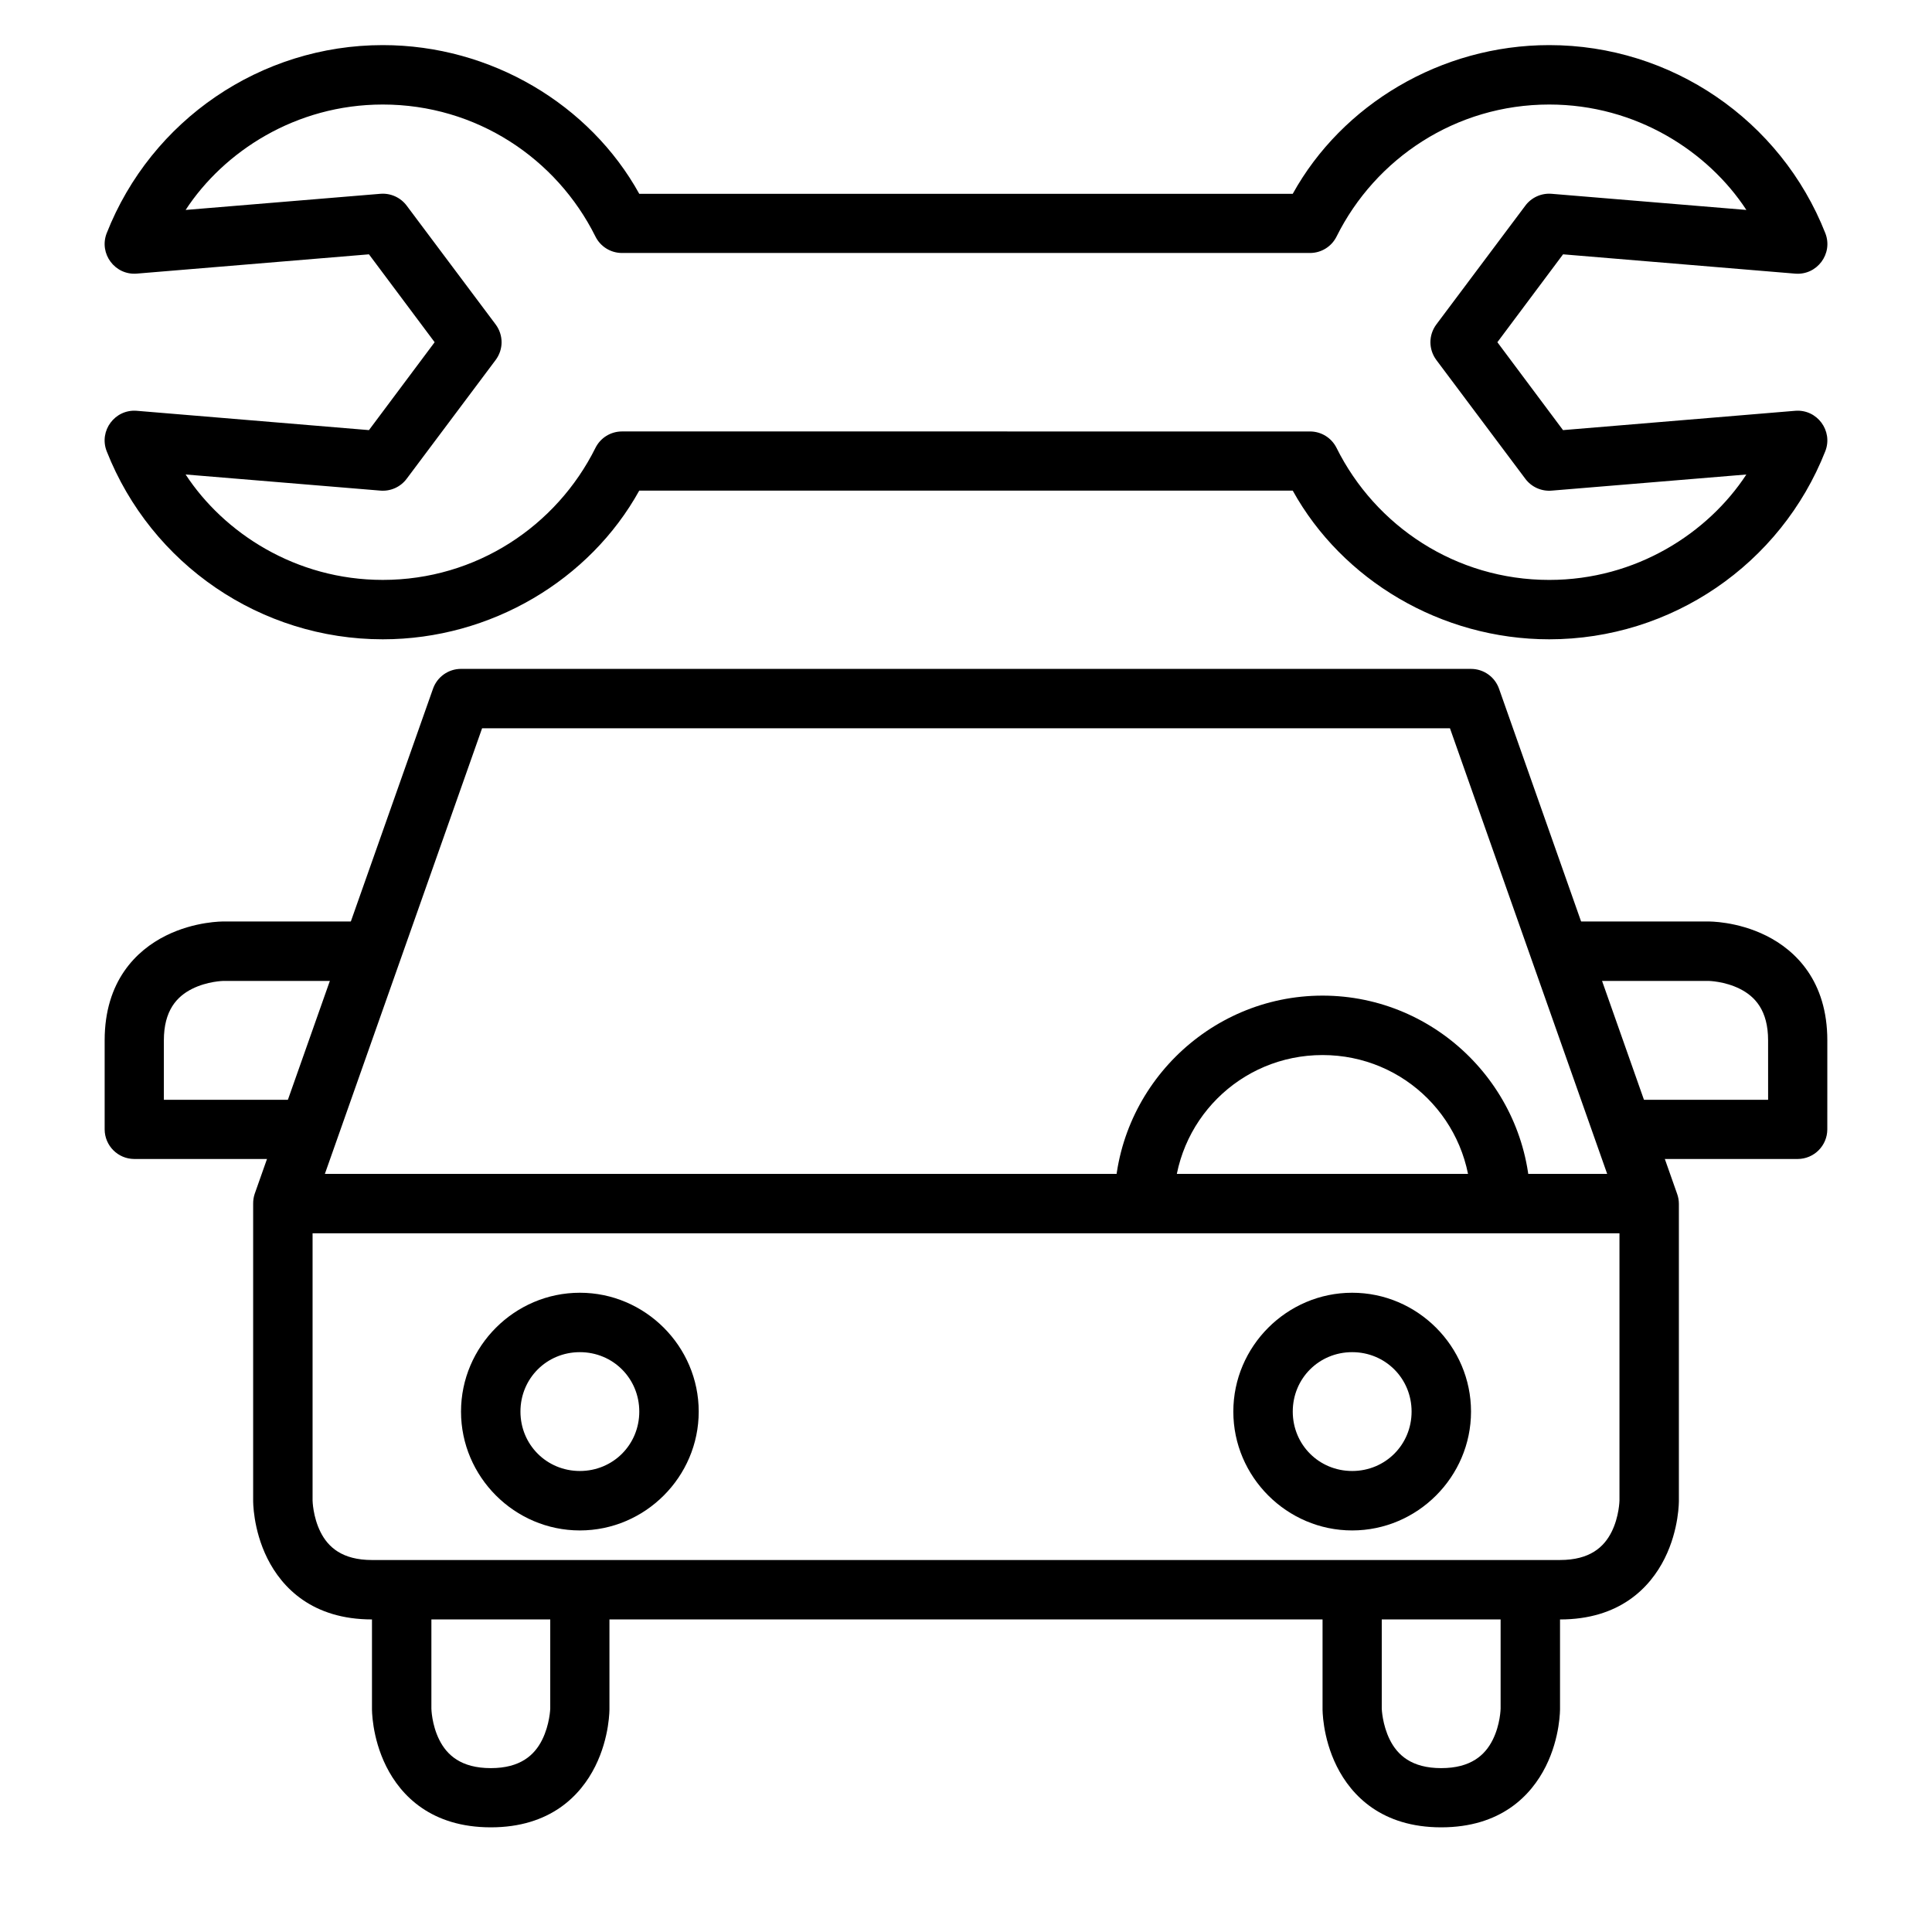
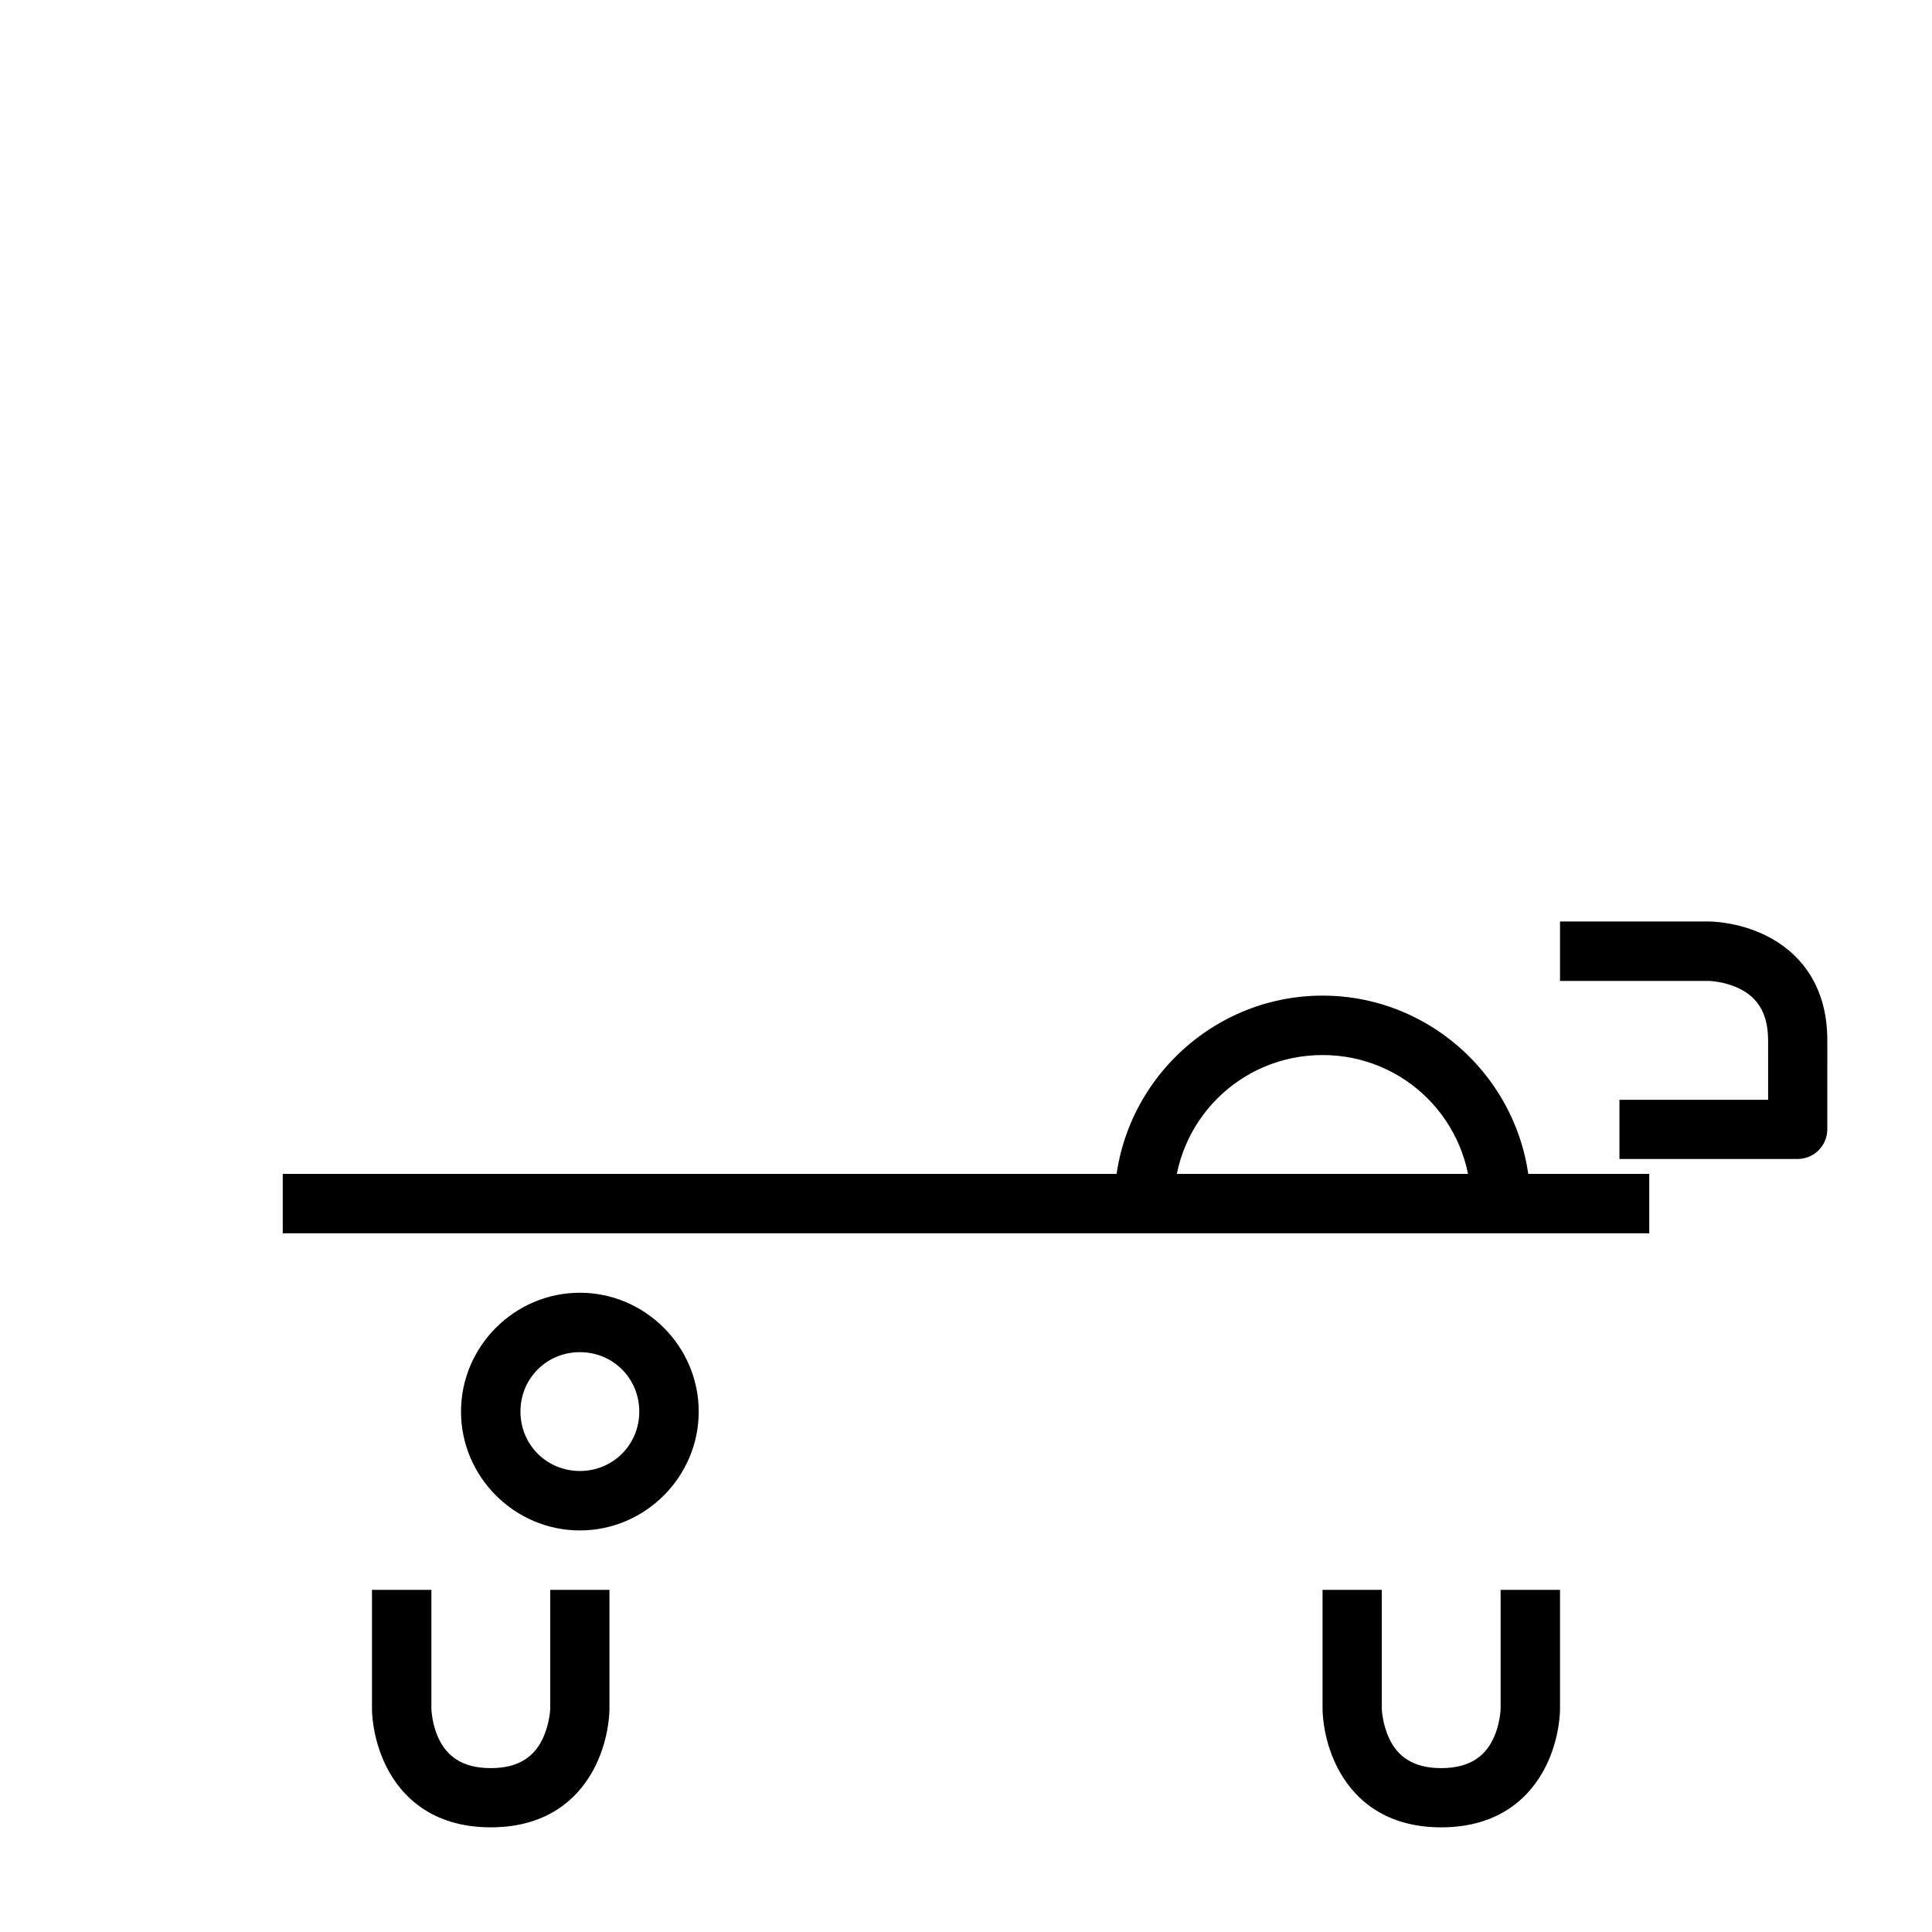
<svg xmlns="http://www.w3.org/2000/svg" fill="#000000" width="800px" height="800px" version="1.1" viewBox="144 144 512 512">
  <g>
-     <path d="m266.18 321.26c-3.352 0-6.336 2.121-7.438 5.289l-47.246 133.83c-0.281 0.844-0.418 1.727-0.406 2.613v78.68s-0.113 7.559 3.777 15.34 11.953 16.156 27.719 16.156l314.84 0.004c15.758 0 23.828-8.375 27.719-16.156s3.777-15.34 3.777-15.34v-78.68c-0.004-0.891-0.164-1.777-0.465-2.613l-47.184-133.83c-1.102-3.168-4.086-5.289-7.438-5.289zm5.578 15.746h256.5l44.918 127.32v77.344s-0.078 4.285-2.094 8.309c-2.012 4.027-5.769 7.438-13.656 7.438l-314.84 0.004c-7.894 0-11.645-3.41-13.656-7.438s-2.094-8.309-2.094-8.309v-77.344z" />
    <path d="m218.93 455.09v15.746l362.14 0.004v-15.746z" />
    <path d="m297.67 486.59c-17.297 0-31.496 14.199-31.496 31.496s14.199 31.496 31.496 31.496 31.496-14.199 31.496-31.496-14.199-31.496-31.496-31.496zm0 15.746c8.789 0 15.746 6.961 15.746 15.746 0 8.789-6.961 15.746-15.746 15.746-8.789 0-15.746-6.961-15.746-15.746 0-8.789 6.961-15.746 15.746-15.746z" />
    <path d="m494.49 565.33v31.496s-0.113 7.5 3.777 15.281 11.941 16.156 27.66 16.156c15.766 0 23.828-8.375 27.719-16.156s3.777-15.281 3.777-15.281v-31.496h-15.746v31.496s-0.078 4.227-2.094 8.25c-2.012 4.027-5.762 7.496-13.656 7.496-7.848 0-11.586-3.469-13.598-7.496-2.012-4.027-2.148-8.25-2.148-8.25v-31.496z" />
-     <path d="m502.34 486.59c-17.297 0-31.496 14.199-31.496 31.496s14.199 31.496 31.496 31.496c17.297 0 31.496-14.199 31.496-31.496s-14.199-31.496-31.496-31.496zm0 15.746c8.789 0 15.746 6.961 15.746 15.746 0 8.789-6.961 15.746-15.746 15.746-8.789 0-15.746-6.961-15.746-15.746 0-8.789 6.961-15.746 15.746-15.746z" />
    <path d="m494.49 407.85c-30.34 0-55.148 24.809-55.148 55.148h15.746c0-21.832 17.566-39.398 39.398-39.398s39.34 17.566 39.34 39.398h15.746c0-30.34-24.75-55.148-55.09-55.148z" />
    <path d="m557.42 388.21v15.746h39.398s4.227 0.078 8.25 2.094c4.027 2.012 7.496 5.719 7.496 13.656l0.004 15.746h-39.398v15.691h47.242c4.328-0.016 7.828-3.519 7.844-7.844l0.004-23.594c0-15.688-8.375-23.828-16.156-27.719s-15.281-3.777-15.281-3.777z" />
-     <path d="m313.41 195.36c-13.078-23.645-39.273-39.406-67.973-39.406-32.289 0-61.34 19.809-73.168 49.859-2.094 5.41 2.184 11.156 7.965 10.699l61.543-5.113 17.406 23.293-17.406 23.293-61.547-5.121c-5.781-0.457-10.059 5.293-7.965 10.699 11.832 30.051 40.879 49.859 73.168 49.859 28.699 0 54.895-15.762 67.973-39.406h173.18c13.078 23.645 39.273 39.406 67.973 39.406 32.289 0 61.34-19.809 73.168-49.859 2.094-5.41-2.184-11.156-7.965-10.699l-61.547 5.121-17.395-23.293 17.406-23.293 61.547 5.121c5.781 0.457 10.059-5.293 7.965-10.699-11.836-30.055-40.883-49.867-73.176-49.867-28.699 0-54.891 15.766-67.973 39.406m4.582 15.684c2.981-0.004 5.695-1.684 7.027-4.352 10.316-20.719 31.598-34.992 56.363-34.992 23.105 0 42.148 12.5 52.246 27.938l-51.598-4.277c-2.711-0.23-5.356 0.957-6.981 3.137l-23.586 31.488c-1.039 1.395-1.566 3.055-1.57 4.707 0.004 1.648 0.531 3.312 1.566 4.703l23.586 31.488c1.625 2.18 4.269 3.367 6.981 3.137l51.598-4.273c-10.098 15.438-29.141 27.938-52.246 27.938-24.77 0-46.051-14.273-56.363-34.992-1.332-2.668-4.047-4.348-7.027-4.352l-182.34-0.004c-2.981 0.004-5.695 1.684-7.027 4.352-10.316 20.719-31.598 34.992-56.363 34.992-23.105 0-42.148-12.5-52.246-27.938l51.598 4.273c2.711 0.23 5.356-0.957 6.981-3.137l23.586-31.488c1.039-1.387 1.566-3.051 1.57-4.699-0.004-1.652-0.531-3.312-1.57-4.707l-23.582-31.488c-1.629-2.18-4.273-3.363-6.981-3.137l-51.602 4.277c10.098-15.438 29.141-27.938 52.246-27.938 24.77 0 46.051 14.273 56.363 34.992 1.332 2.668 4.047 4.348 7.027 4.352" />
    <path d="m305.51 565.33v31.496s0.113 7.5-3.777 15.281-11.941 16.156-27.66 16.156c-15.766 0-23.828-8.375-27.719-16.156-3.891-7.781-3.777-15.281-3.777-15.281v-31.496h15.746v31.496s0.078 4.227 2.094 8.25c2.012 4.027 5.762 7.496 13.656 7.496 7.848 0 11.586-3.469 13.598-7.496 2.012-4.027 2.148-8.25 2.148-8.25v-31.496z" />
-     <path d="m242.57 388.21v15.746h-39.398s-4.227 0.078-8.25 2.094c-4.027 2.012-7.496 5.719-7.496 13.656v15.746h39.398l-0.004 15.691h-47.242c-4.328-0.016-7.828-3.519-7.844-7.848v-23.59c0-15.688 8.375-23.828 16.156-27.719s15.281-3.777 15.281-3.777z" />
  </g>
</svg>